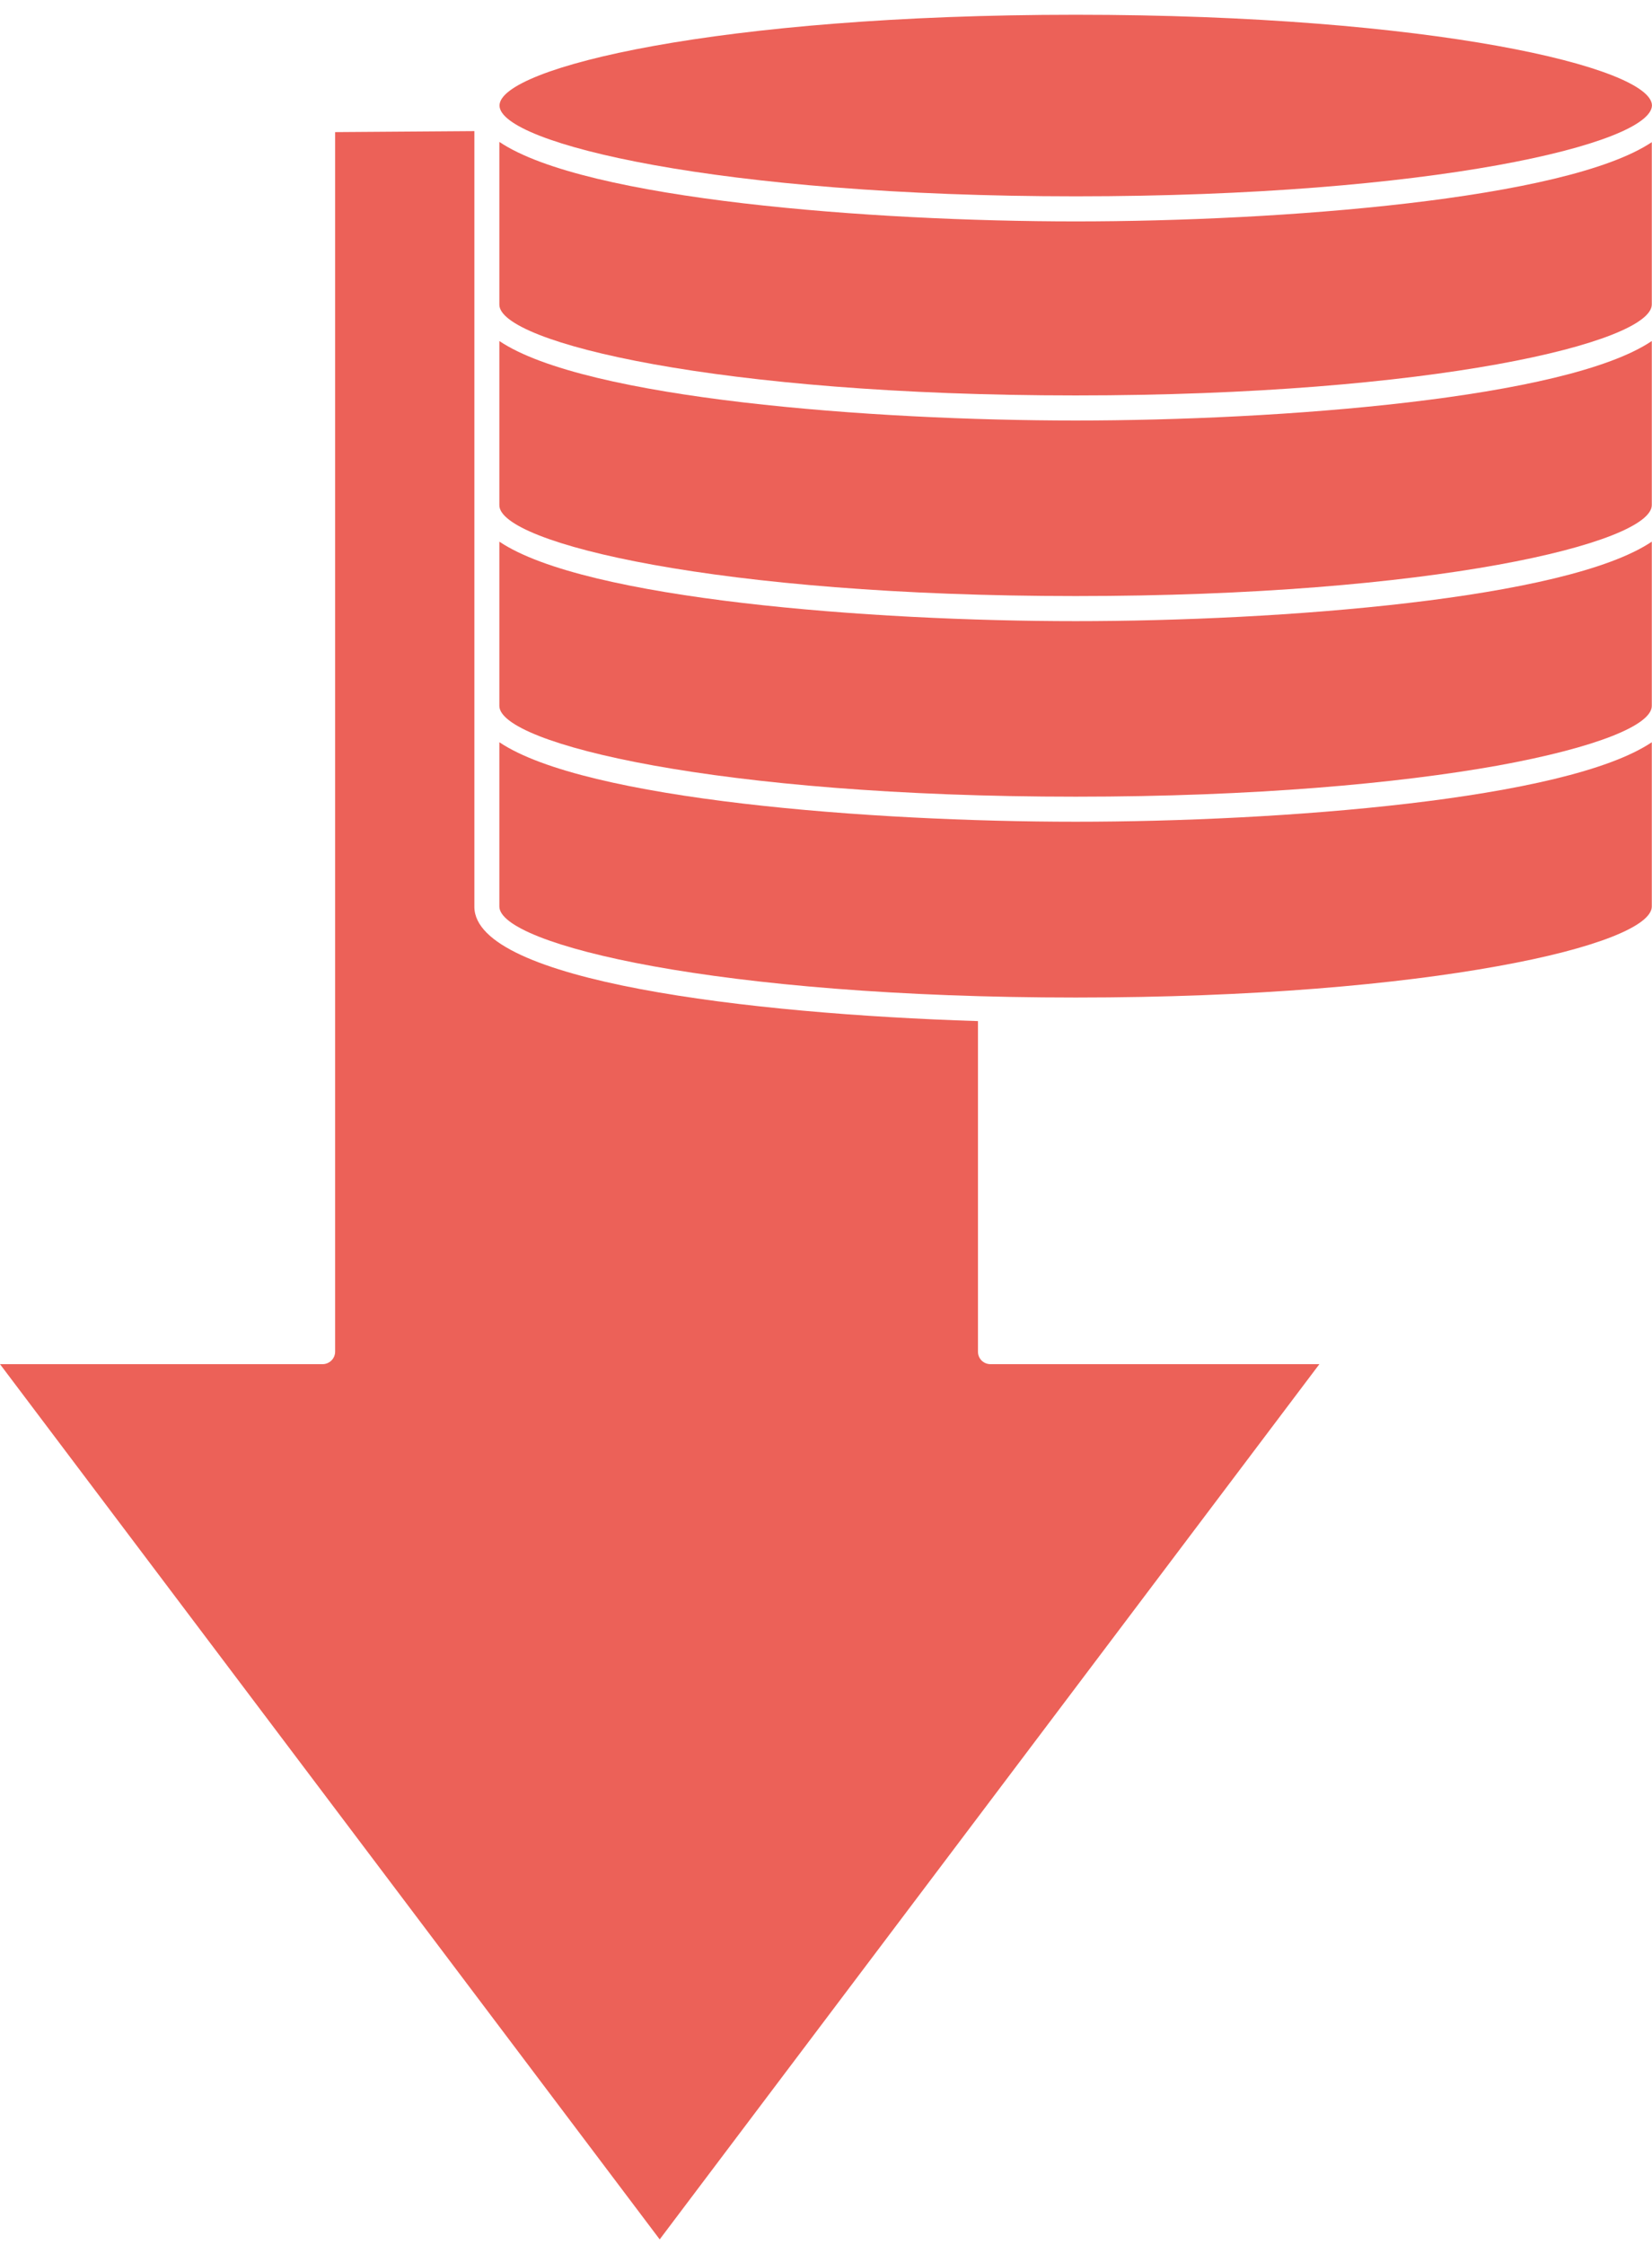
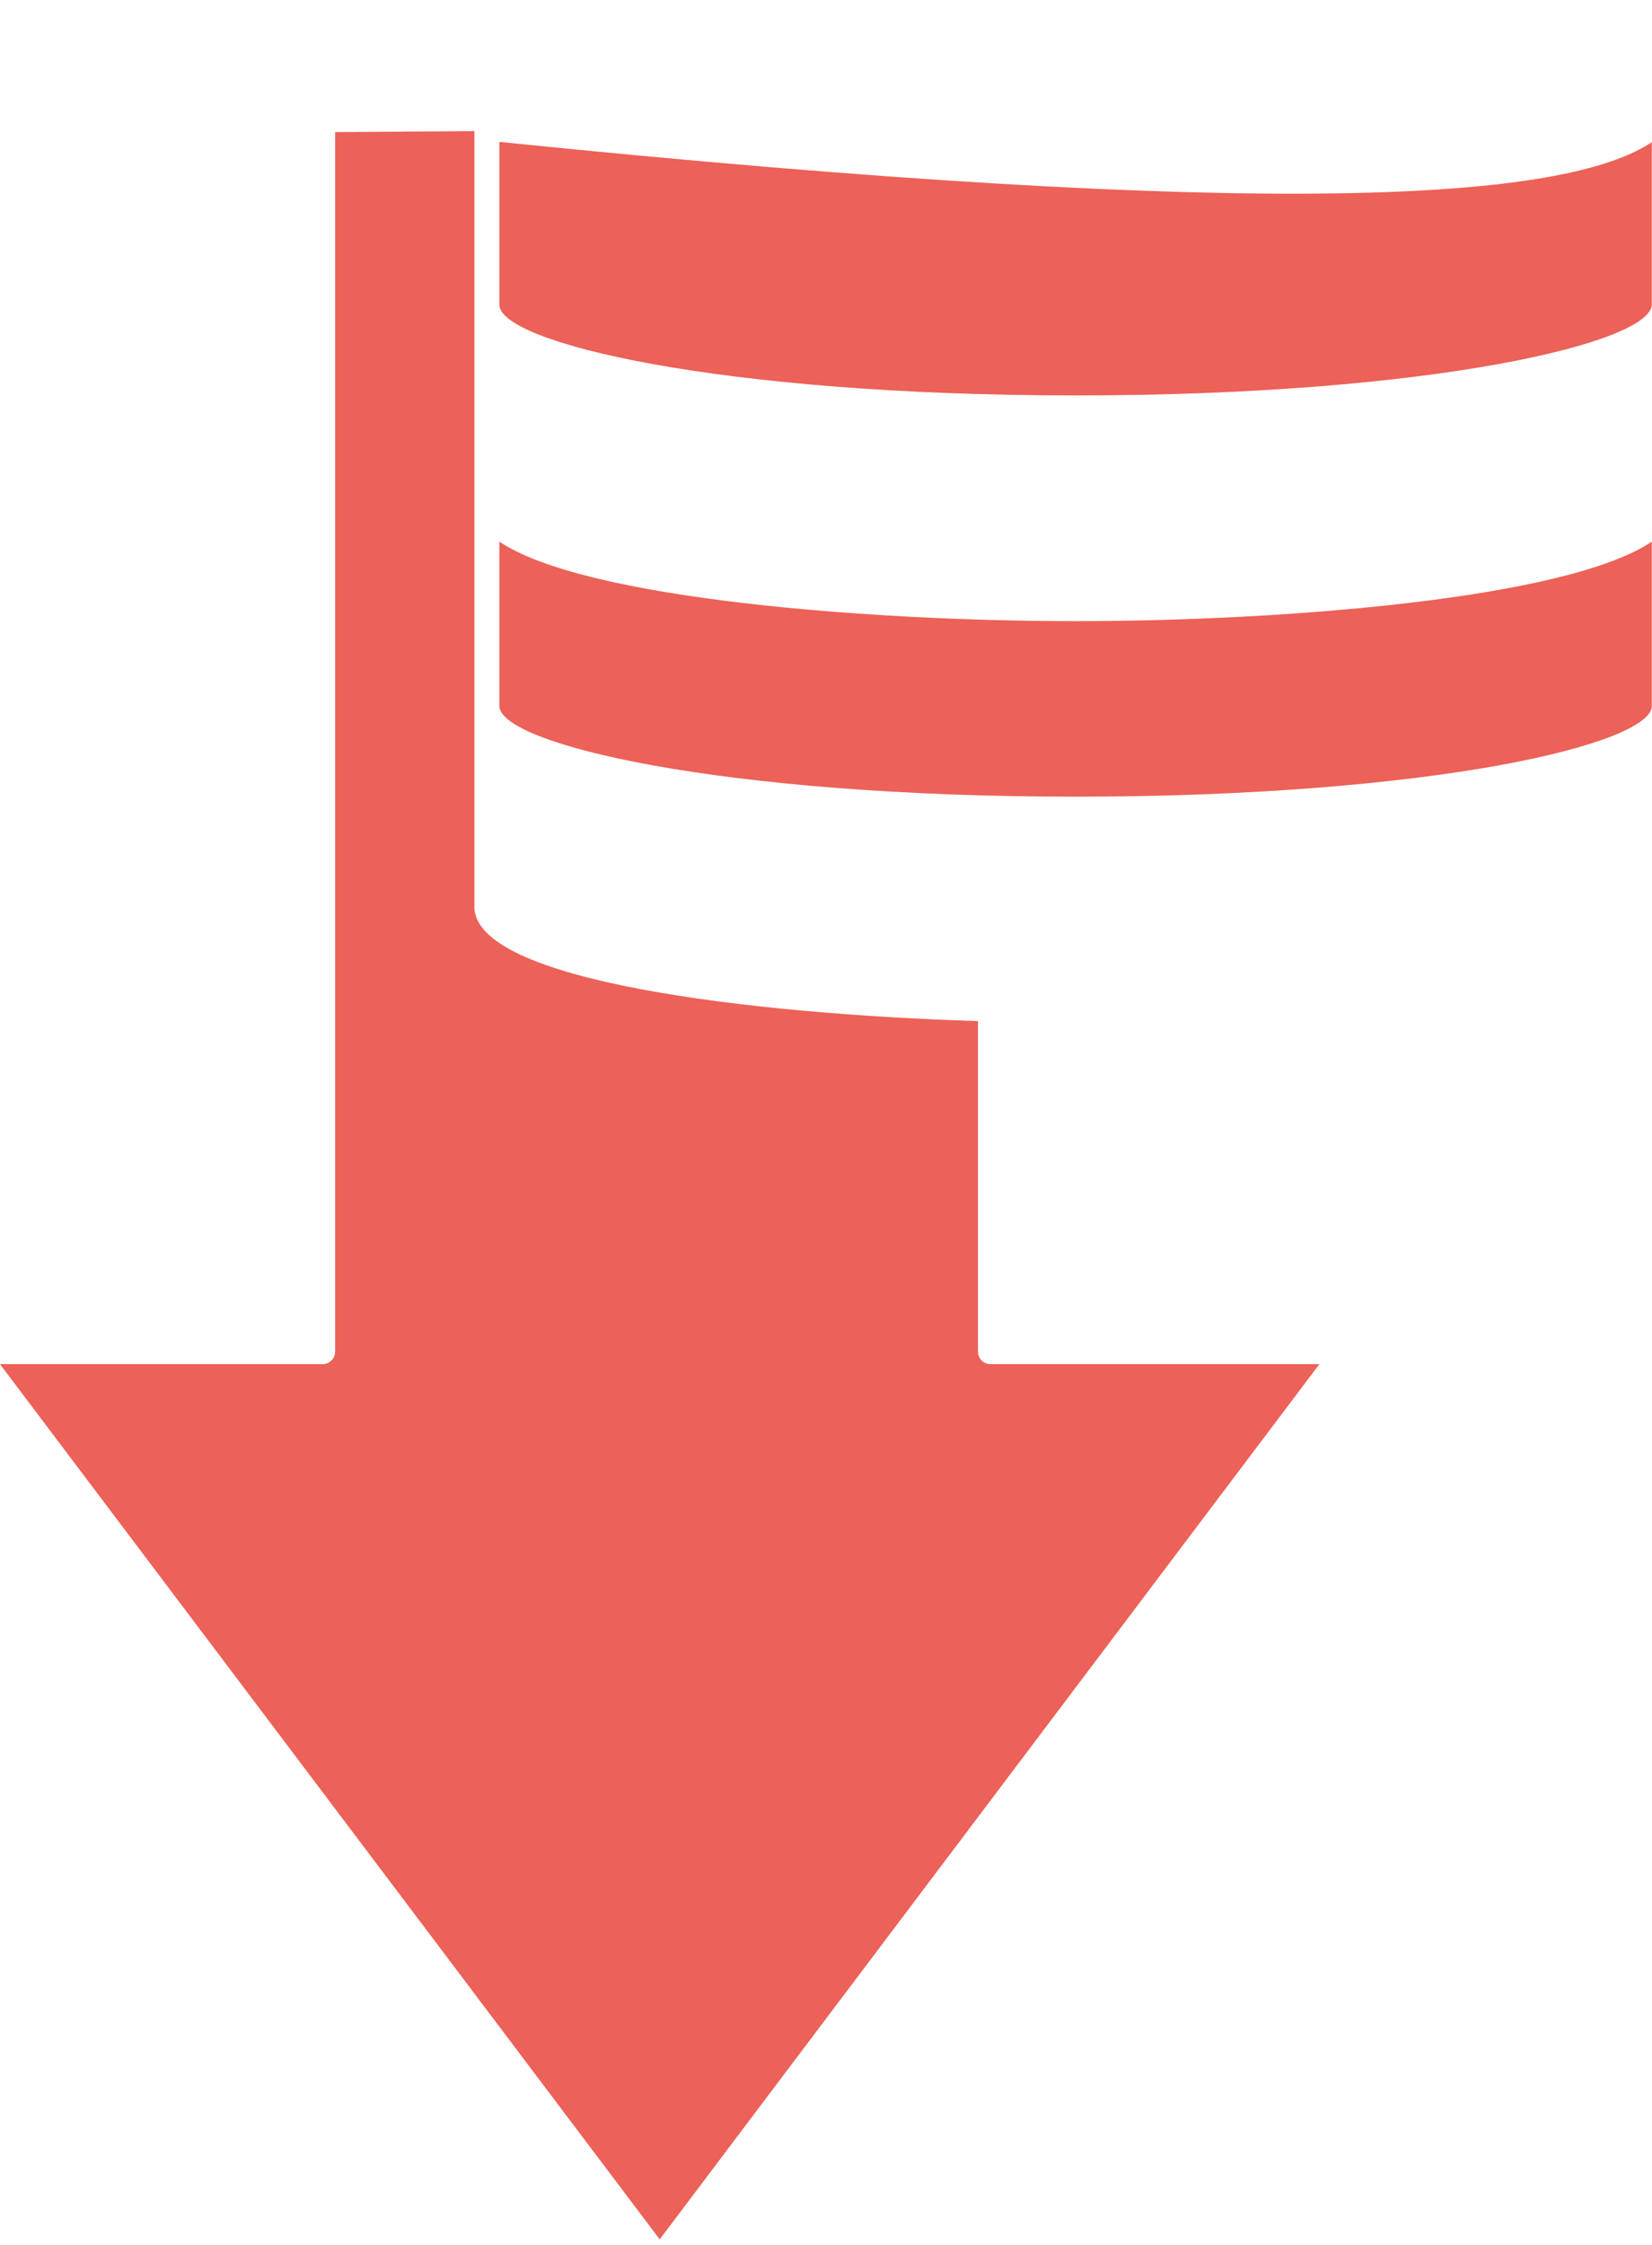
<svg xmlns="http://www.w3.org/2000/svg" width="81" height="110" viewBox="0 0 81 110" fill="none">
  <g clip-path="url(#clip0_2615_1422)">
-     <path d="M80.99 36.367V44.415C80.99 45.349 78.299 46.467 73.435 47.34C68.558 48.224 61.497 48.876 52.744 48.876C35.225 48.876 24.484 46.283 24.484 44.415V36.367C28.682 39.193 42.756 40.262 52.744 40.262C62.731 40.262 76.793 39.193 80.99 36.367Z" fill="#EC6158" />
    <path d="M80.99 26.539V34.587C80.99 35.521 78.299 36.627 73.435 37.512C68.558 38.384 61.497 39.035 52.744 39.035C35.225 39.035 24.484 36.443 24.484 34.587V26.539C28.682 29.365 42.756 30.434 52.744 30.434C62.731 30.434 76.793 29.365 80.99 26.539Z" fill="#EC6158" />
-     <path d="M80.99 16.709V24.745C80.99 26.613 70.25 29.205 52.744 29.205C35.237 29.205 24.484 26.613 24.484 24.757V16.709C28.682 19.535 42.756 20.604 52.744 20.604C62.731 20.604 76.793 19.535 80.99 16.709Z" fill="#EC6158" />
-     <path d="M80.99 6.965V14.915C80.99 16.783 70.25 19.375 52.744 19.375C35.237 19.375 24.484 16.783 24.484 14.928V6.953C28.682 9.779 42.756 10.848 52.744 10.848C62.731 10.848 76.781 9.779 80.99 6.965Z" fill="#EC6158" />
-     <path d="M80.998 5.158V5.171C80.937 7.051 70.208 9.619 52.751 9.619C35.295 9.619 24.492 7.026 24.492 5.171C24.492 3.315 35.233 0.723 52.739 0.723C70.245 0.723 80.949 3.303 80.998 5.158Z" fill="#EC6158" />
+     <path d="M80.99 6.965V14.915C80.99 16.783 70.25 19.375 52.744 19.375C35.237 19.375 24.484 16.783 24.484 14.928V6.953C62.731 10.848 76.781 9.779 80.99 6.965Z" fill="#EC6158" />
    <path d="M64.704 66.84H48.568C48.222 66.84 47.951 66.57 47.951 66.226V50.031C36.667 49.675 23.296 48.065 23.259 44.441V6.424L16.432 6.473V66.226C16.432 66.57 16.148 66.84 15.815 66.84H0L32.346 109.723L64.691 66.84H64.704Z" fill="#EC6158" />
  </g>
  <defs>
    <clipPath id="clip0_2615_1422">
      <rect width="81" height="109" fill="white" transform="translate(0 0.723)" />
    </clipPath>
  </defs>
</svg>